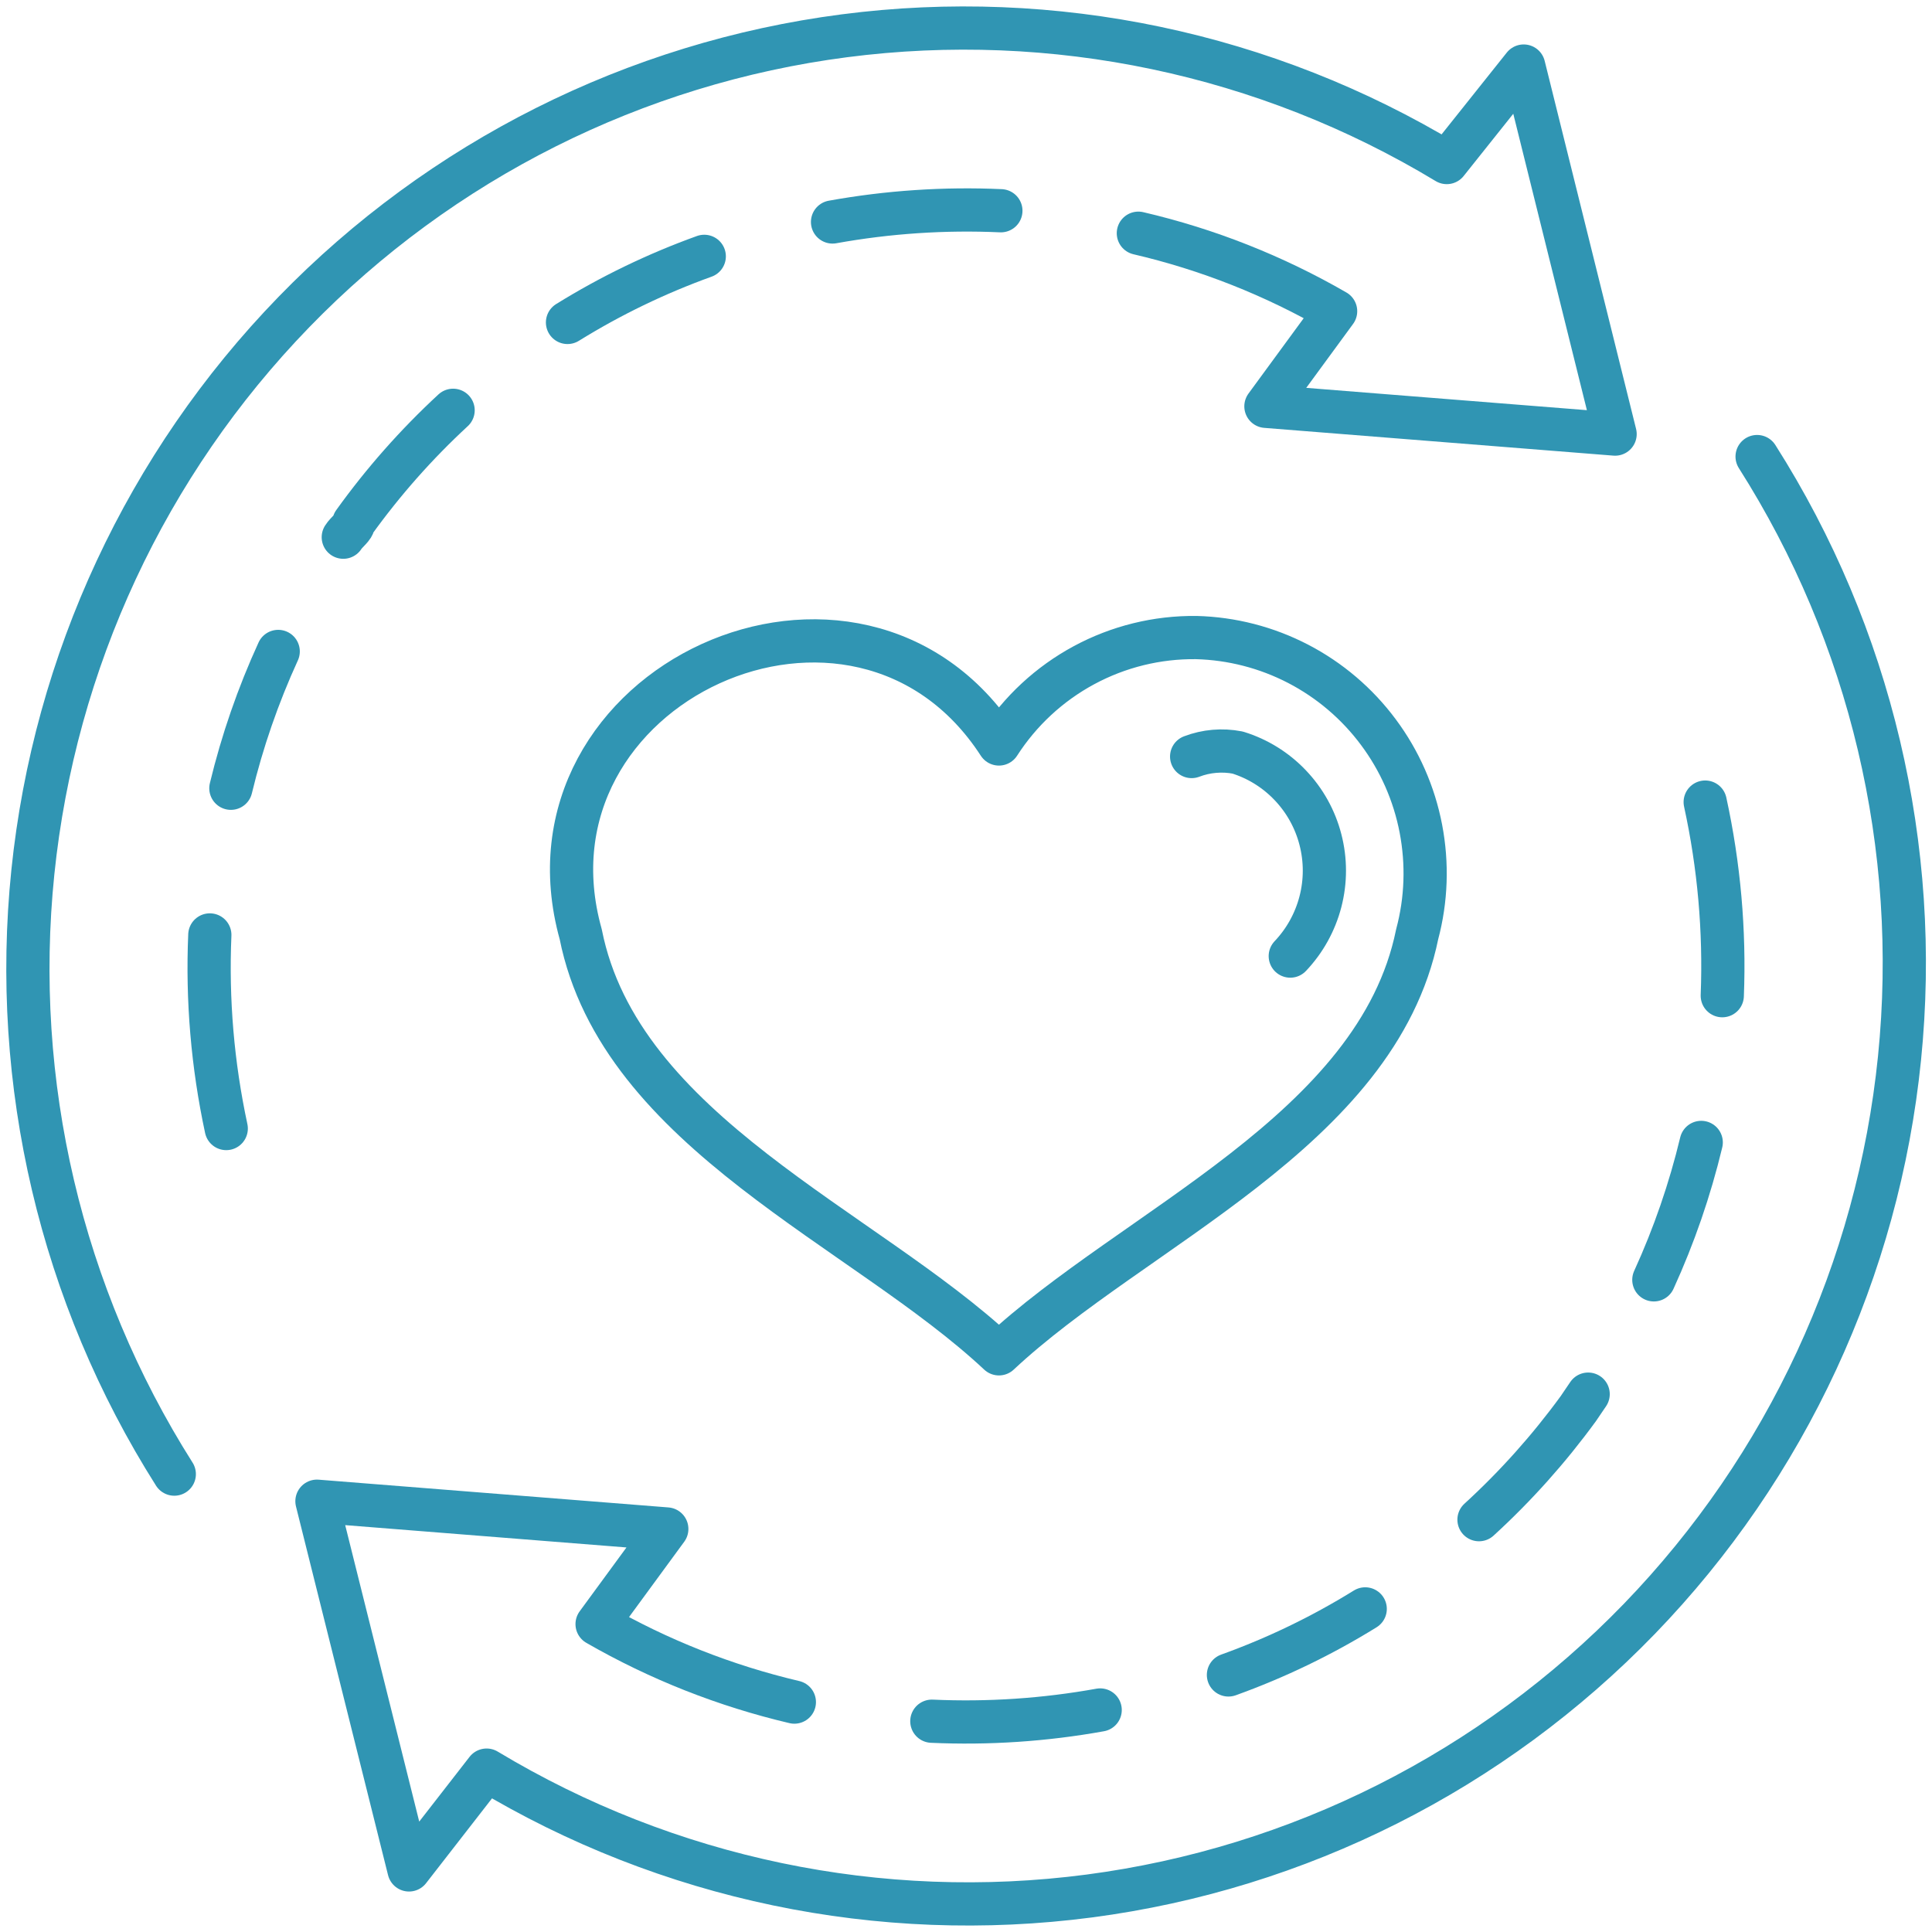
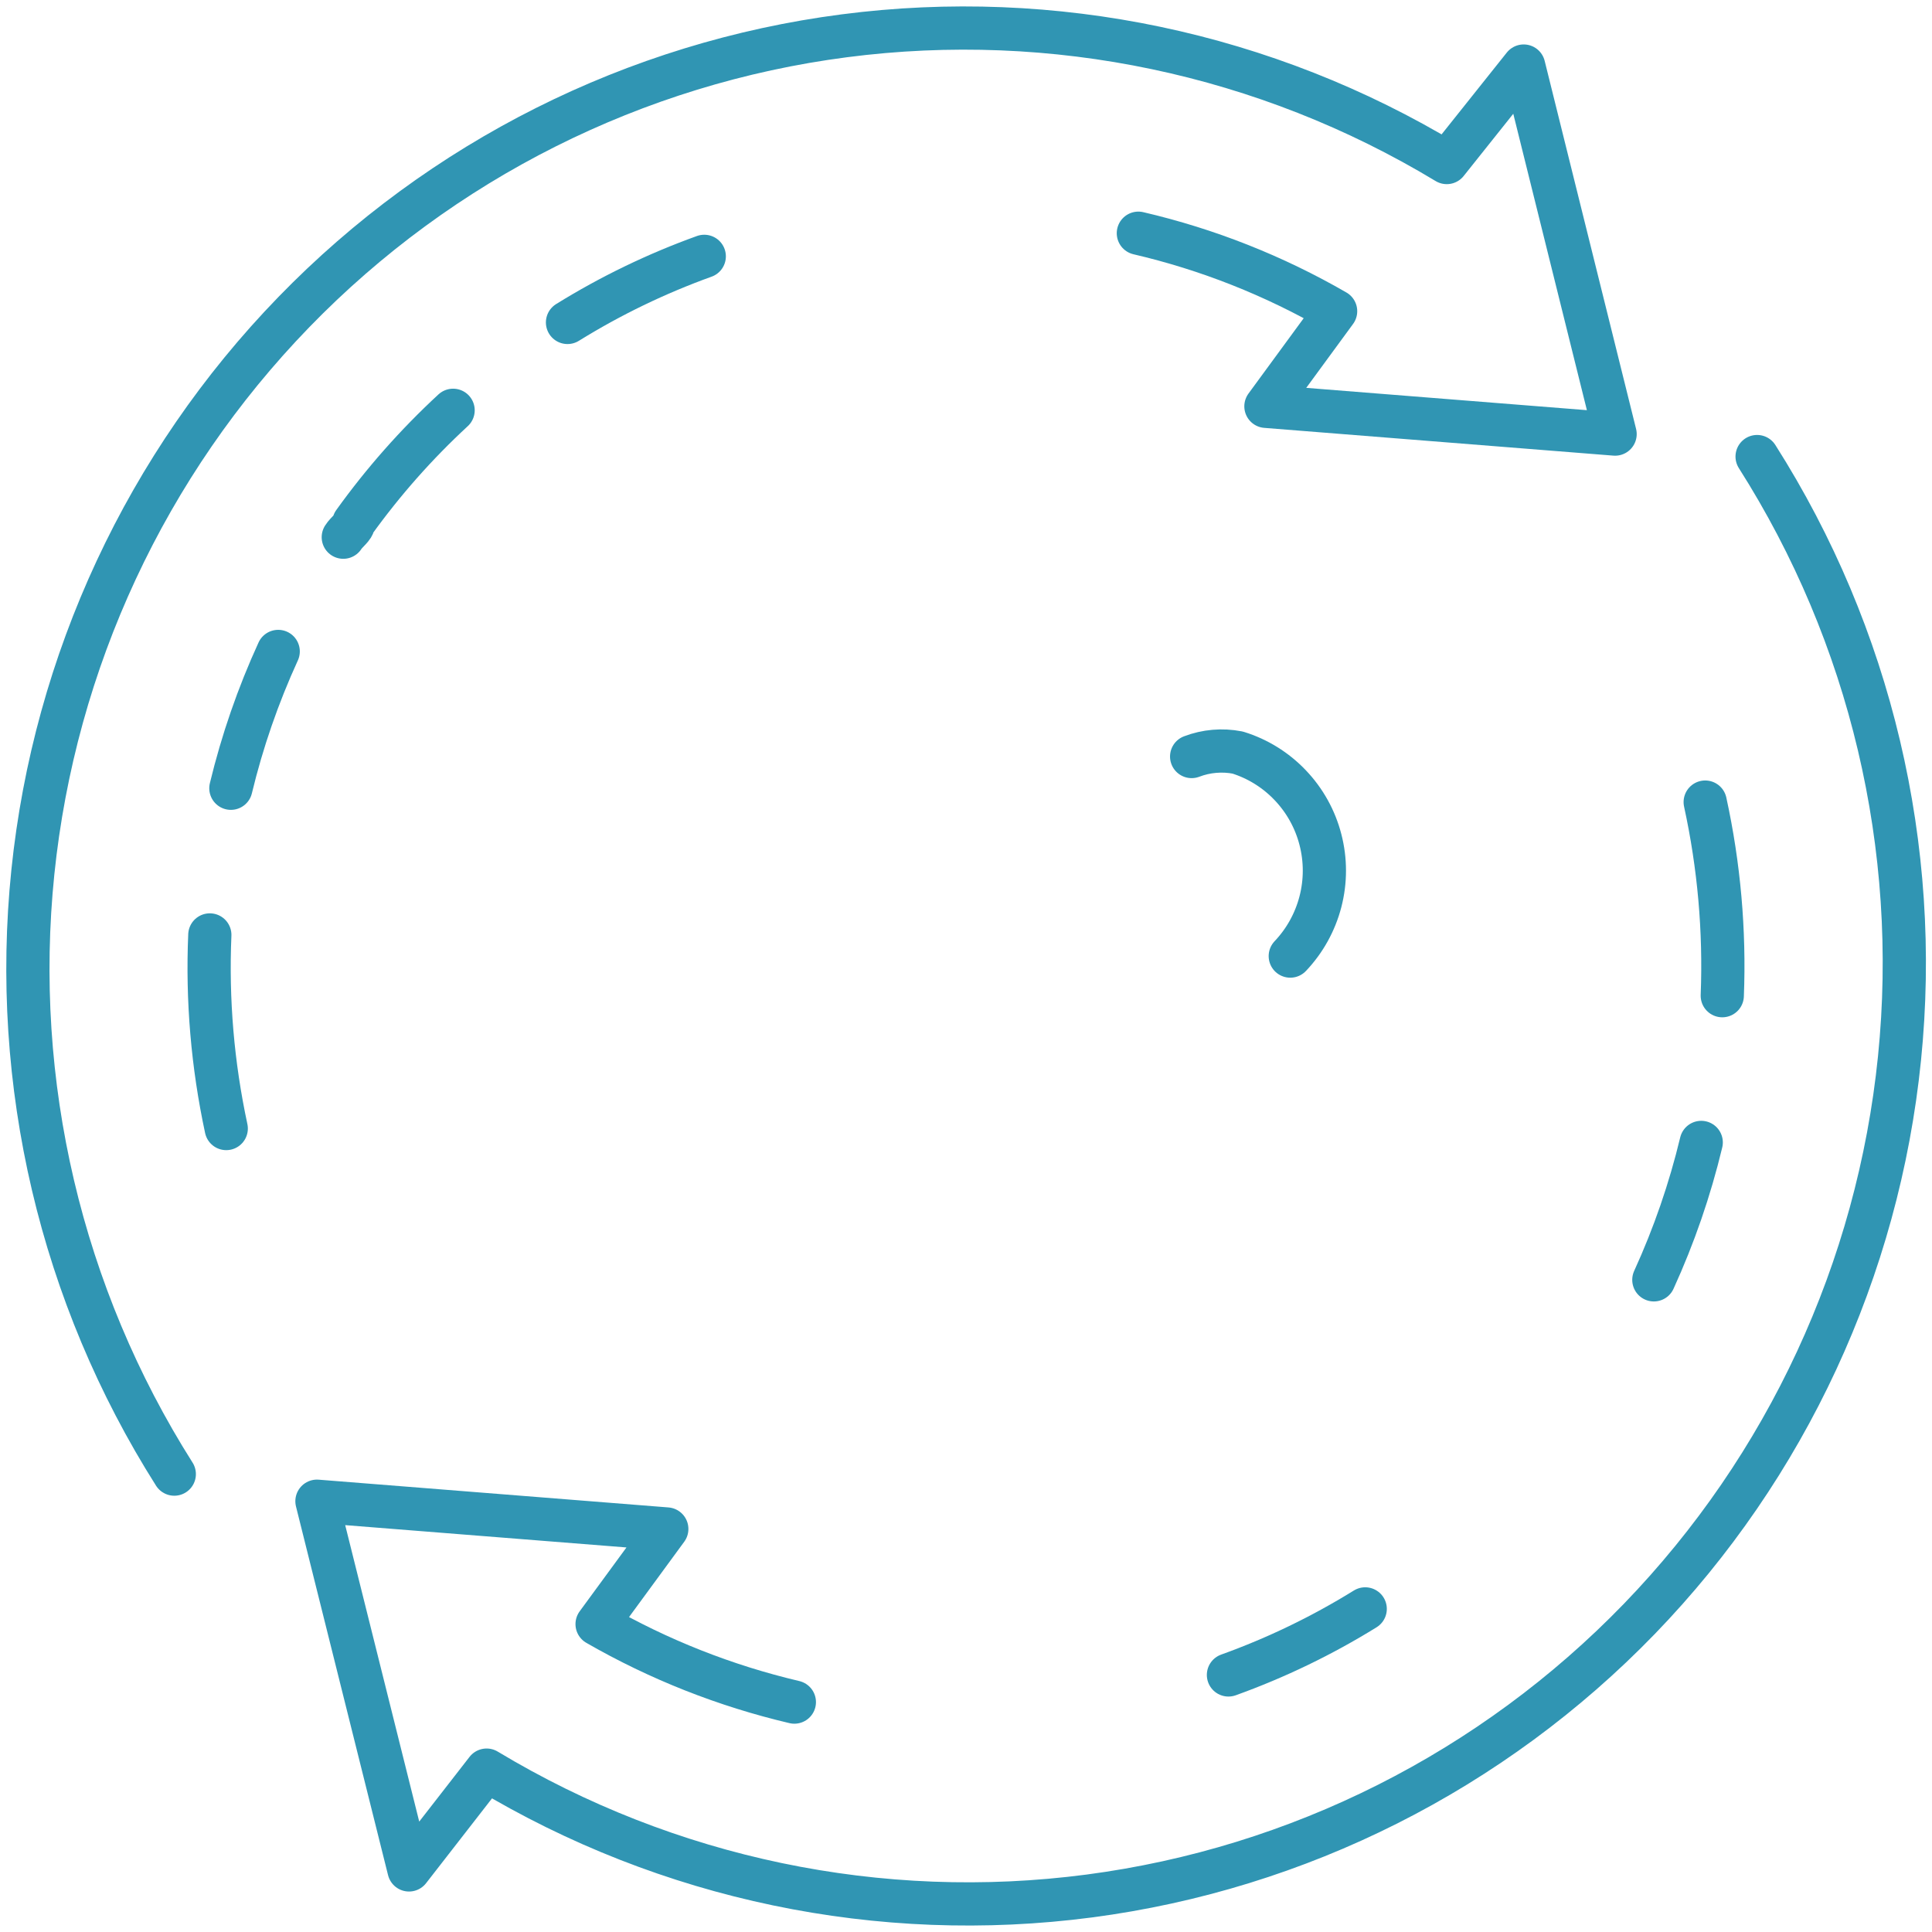
<svg xmlns="http://www.w3.org/2000/svg" width="38" height="38" viewBox="0 0 38 38" fill="none">
  <g clip-path="url(#clip0_331_11359)">
    <path d="M4.127 18.389C4.072 19.667 4.181 20.946 4.45 22.197" stroke="#3095B3" stroke-width="0.85" stroke-linecap="round" stroke-linejoin="round" />
    <path d="M5.472 12.813C5.076 13.678 4.764 14.579 4.541 15.504" stroke="#3095B3" stroke-width="0.85" stroke-linecap="round" stroke-linejoin="round" />
    <path d="M8.912 8.07C8.188 8.739 7.534 9.479 6.959 10.28C6.959 10.371 6.817 10.462 6.752 10.566" stroke="#3095B3" stroke-width="0.85" stroke-linecap="round" stroke-linejoin="round" />
    <path d="M13.852 5.042C12.913 5.38 12.011 5.816 11.162 6.342" stroke="#3095B3" stroke-width="0.85" stroke-linecap="round" stroke-linejoin="round" />
-     <path d="M19.686 4.145C18.578 4.095 17.467 4.169 16.375 4.366" stroke="#3095B3" stroke-width="0.85" stroke-linecap="round" stroke-linejoin="round" />
    <path d="M3.428 28.994C1.2 25.476 0.22 21.304 0.646 17.156C1.073 13.008 2.881 9.126 5.778 6.14C8.675 3.154 12.491 1.238 16.607 0.704C20.724 0.17 24.898 1.048 28.456 3.197L29.969 1.299L31.767 8.538L24.899 7.992L26.27 6.121C25.058 5.421 23.751 4.904 22.39 4.587" stroke="#3095B3" stroke-width="0.85" stroke-linecap="round" stroke-linejoin="round" />
    <path d="M33.875 19.584C33.925 18.306 33.812 17.026 33.539 15.776" stroke="#3095B3" stroke-width="0.85" stroke-linecap="round" stroke-linejoin="round" />
    <path d="M32.529 25.173C32.926 24.304 33.238 23.399 33.461 22.47" stroke="#3095B3" stroke-width="0.85" stroke-linecap="round" stroke-linejoin="round" />
-     <path d="M29.09 29.89C29.812 29.23 30.466 28.498 31.043 27.707L31.237 27.421" stroke="#3095B3" stroke-width="0.85" stroke-linecap="round" stroke-linejoin="round" />
    <path d="M24.162 32.944C25.101 32.606 26.003 32.171 26.852 31.645" stroke="#3095B3" stroke-width="0.85" stroke-linecap="round" stroke-linejoin="round" />
-     <path d="M18.328 33.854C19.437 33.904 20.547 33.83 21.639 33.633" stroke="#3095B3" stroke-width="0.85" stroke-linecap="round" stroke-linejoin="round" />
    <path d="M34.56 8.98C36.794 12.495 37.781 16.665 37.361 20.814C36.941 24.963 35.138 28.848 32.246 31.839C29.353 34.83 25.54 36.751 21.424 37.292C17.308 37.832 13.132 36.96 9.571 34.816L8.045 36.779L6.234 29.527L13.115 30.073L11.744 31.944C12.957 32.642 14.264 33.158 15.624 33.478" stroke="#3095B3" stroke-width="0.85" stroke-linecap="round" stroke-linejoin="round" />
-     <path d="M23.529 12.54C22.758 12.531 21.998 12.718 21.32 13.084C20.641 13.45 20.066 13.983 19.648 14.633C16.867 10.344 10.051 13.463 11.422 18.375C12.198 22.274 16.997 24.146 19.648 26.628C22.3 24.146 27.085 22.248 27.874 18.375C28.055 17.698 28.079 16.988 27.947 16.299C27.815 15.61 27.529 14.96 27.11 14.399C26.692 13.837 26.152 13.378 25.532 13.056C24.911 12.734 24.227 12.558 23.529 12.54Z" stroke="#3095B3" stroke-width="0.85" stroke-linecap="round" stroke-linejoin="round" />
    <path d="M25.378 18.805C25.663 18.505 25.867 18.137 25.971 17.736C26.075 17.335 26.075 16.914 25.971 16.513C25.868 16.112 25.663 15.744 25.378 15.445C25.093 15.145 24.737 14.924 24.343 14.802C24.04 14.743 23.726 14.77 23.438 14.88" stroke="#3095B3" stroke-width="0.85" stroke-linecap="round" stroke-linejoin="round" />
  </g>
  <defs>
    <clipPath id="clip0_331_11359">
      <rect width="38" height="38" fill="white" />
    </clipPath>
  </defs>
</svg>